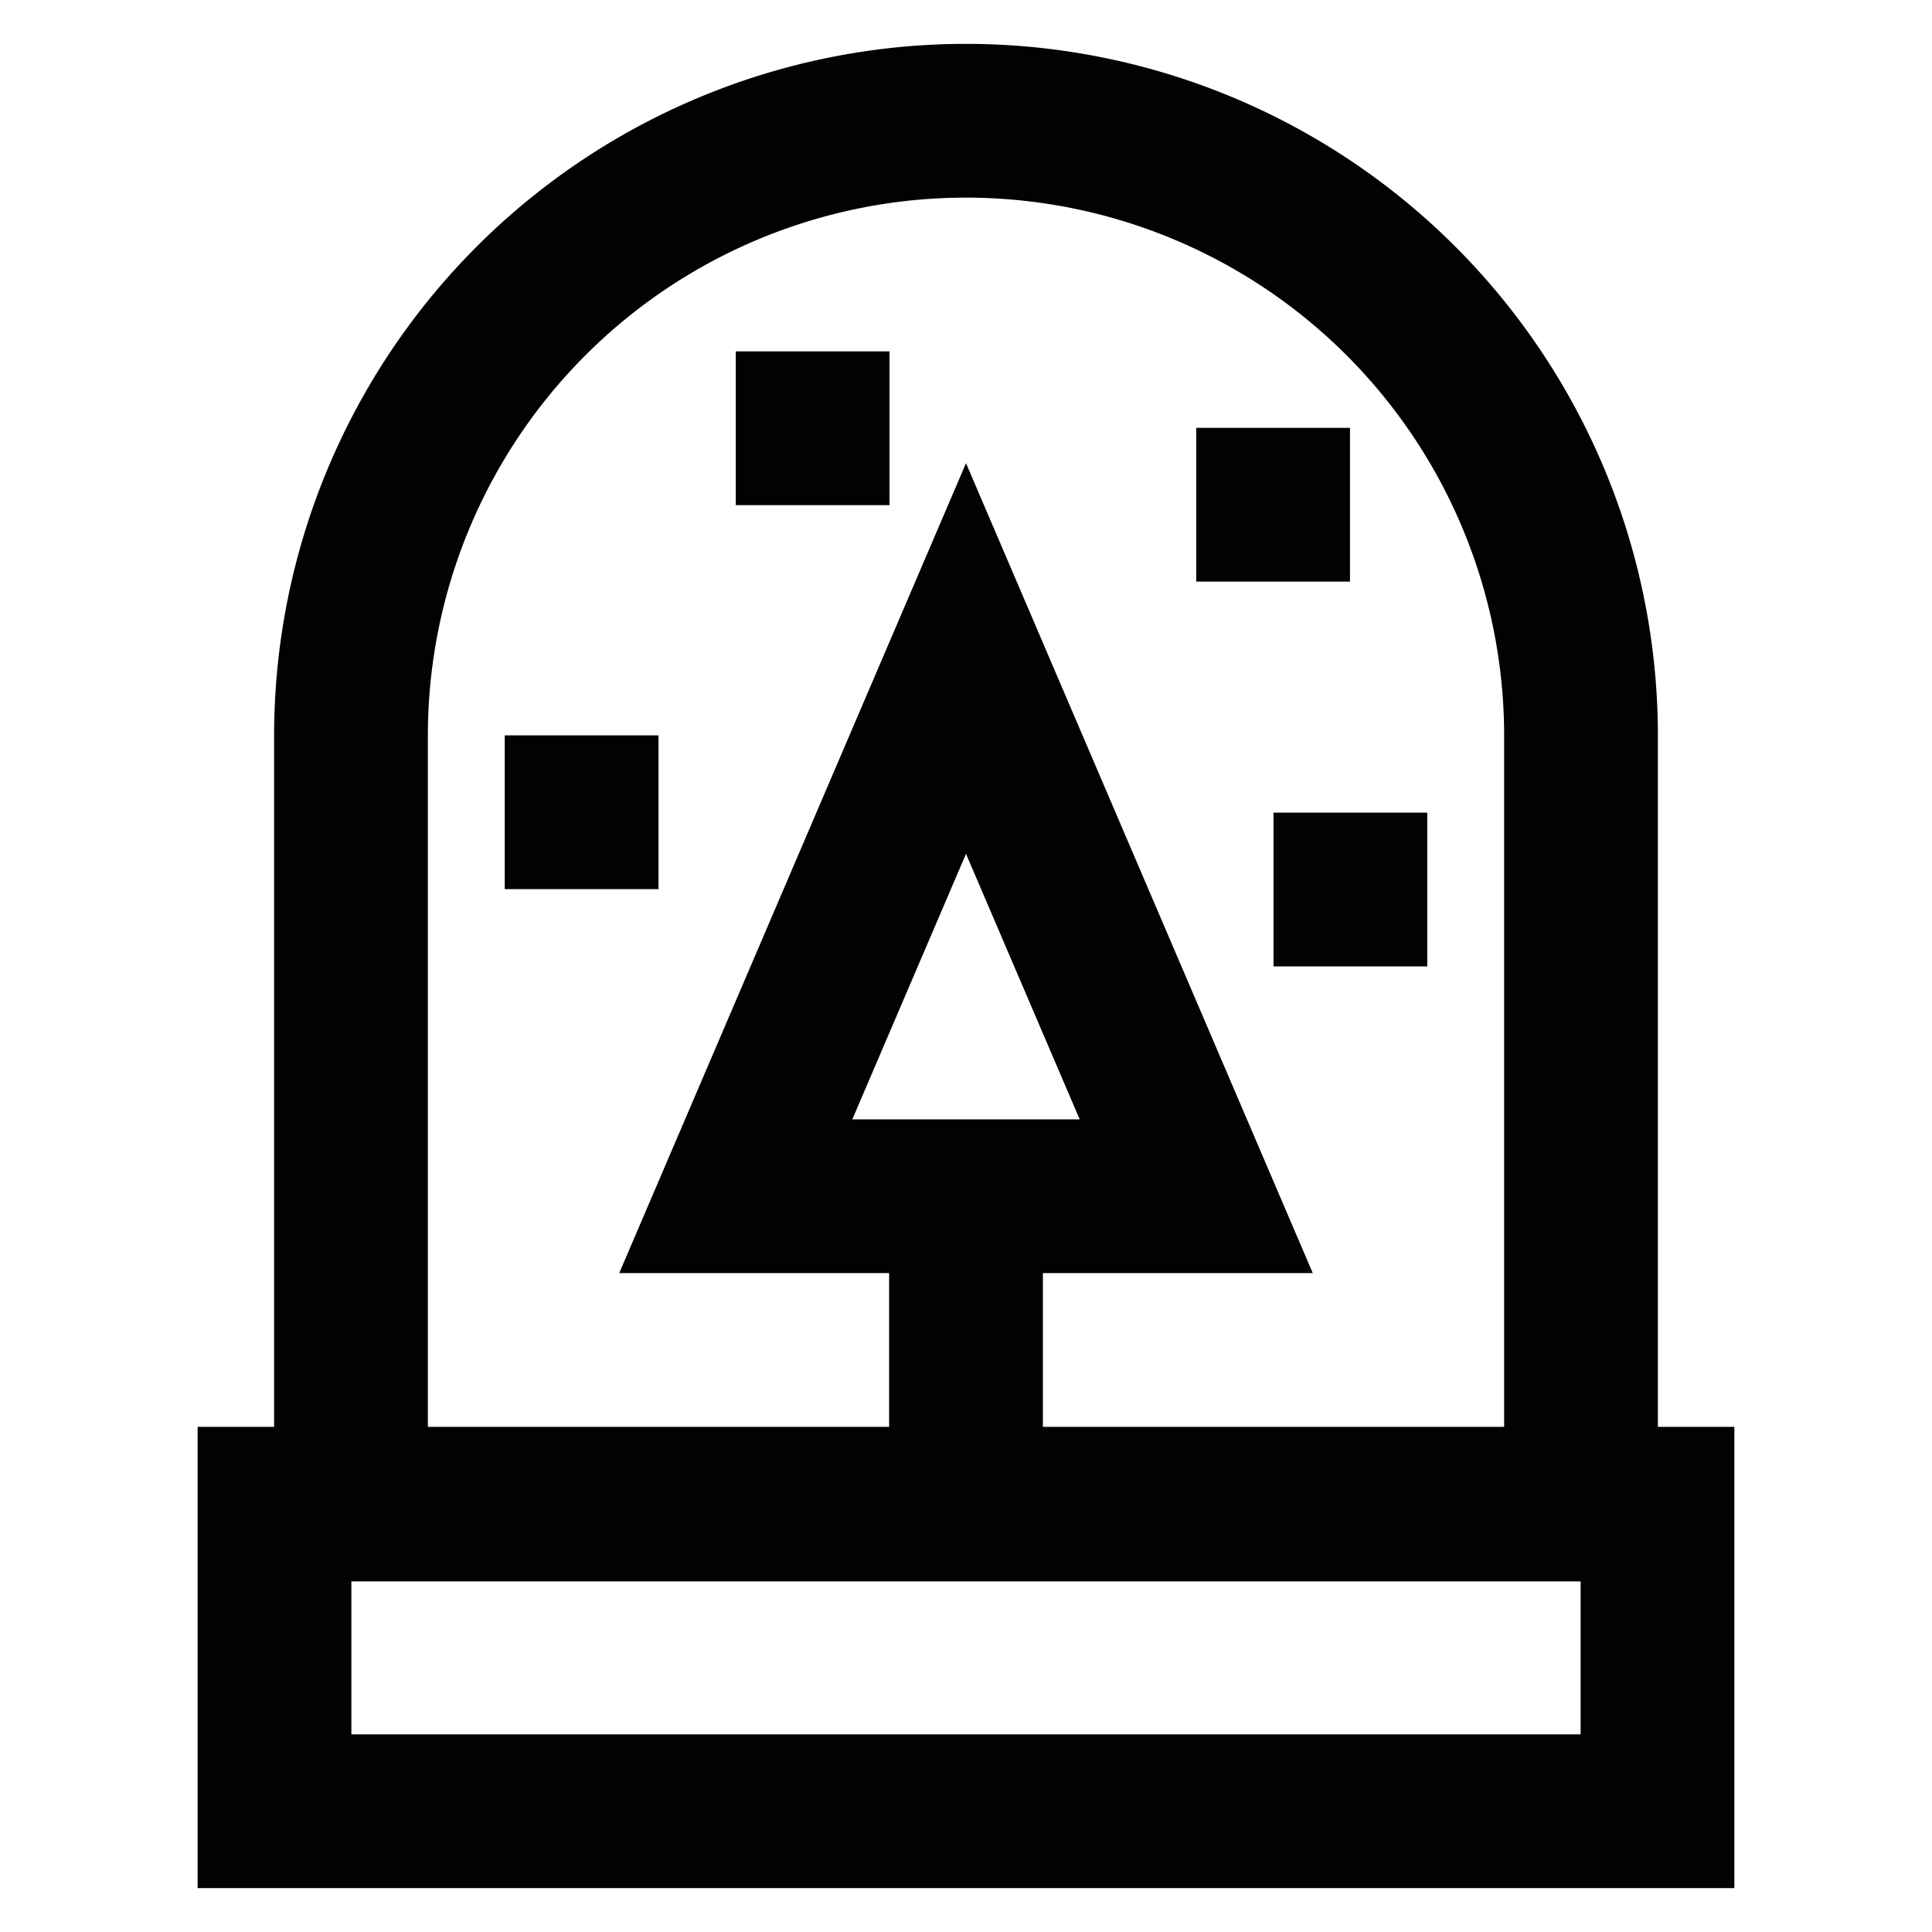
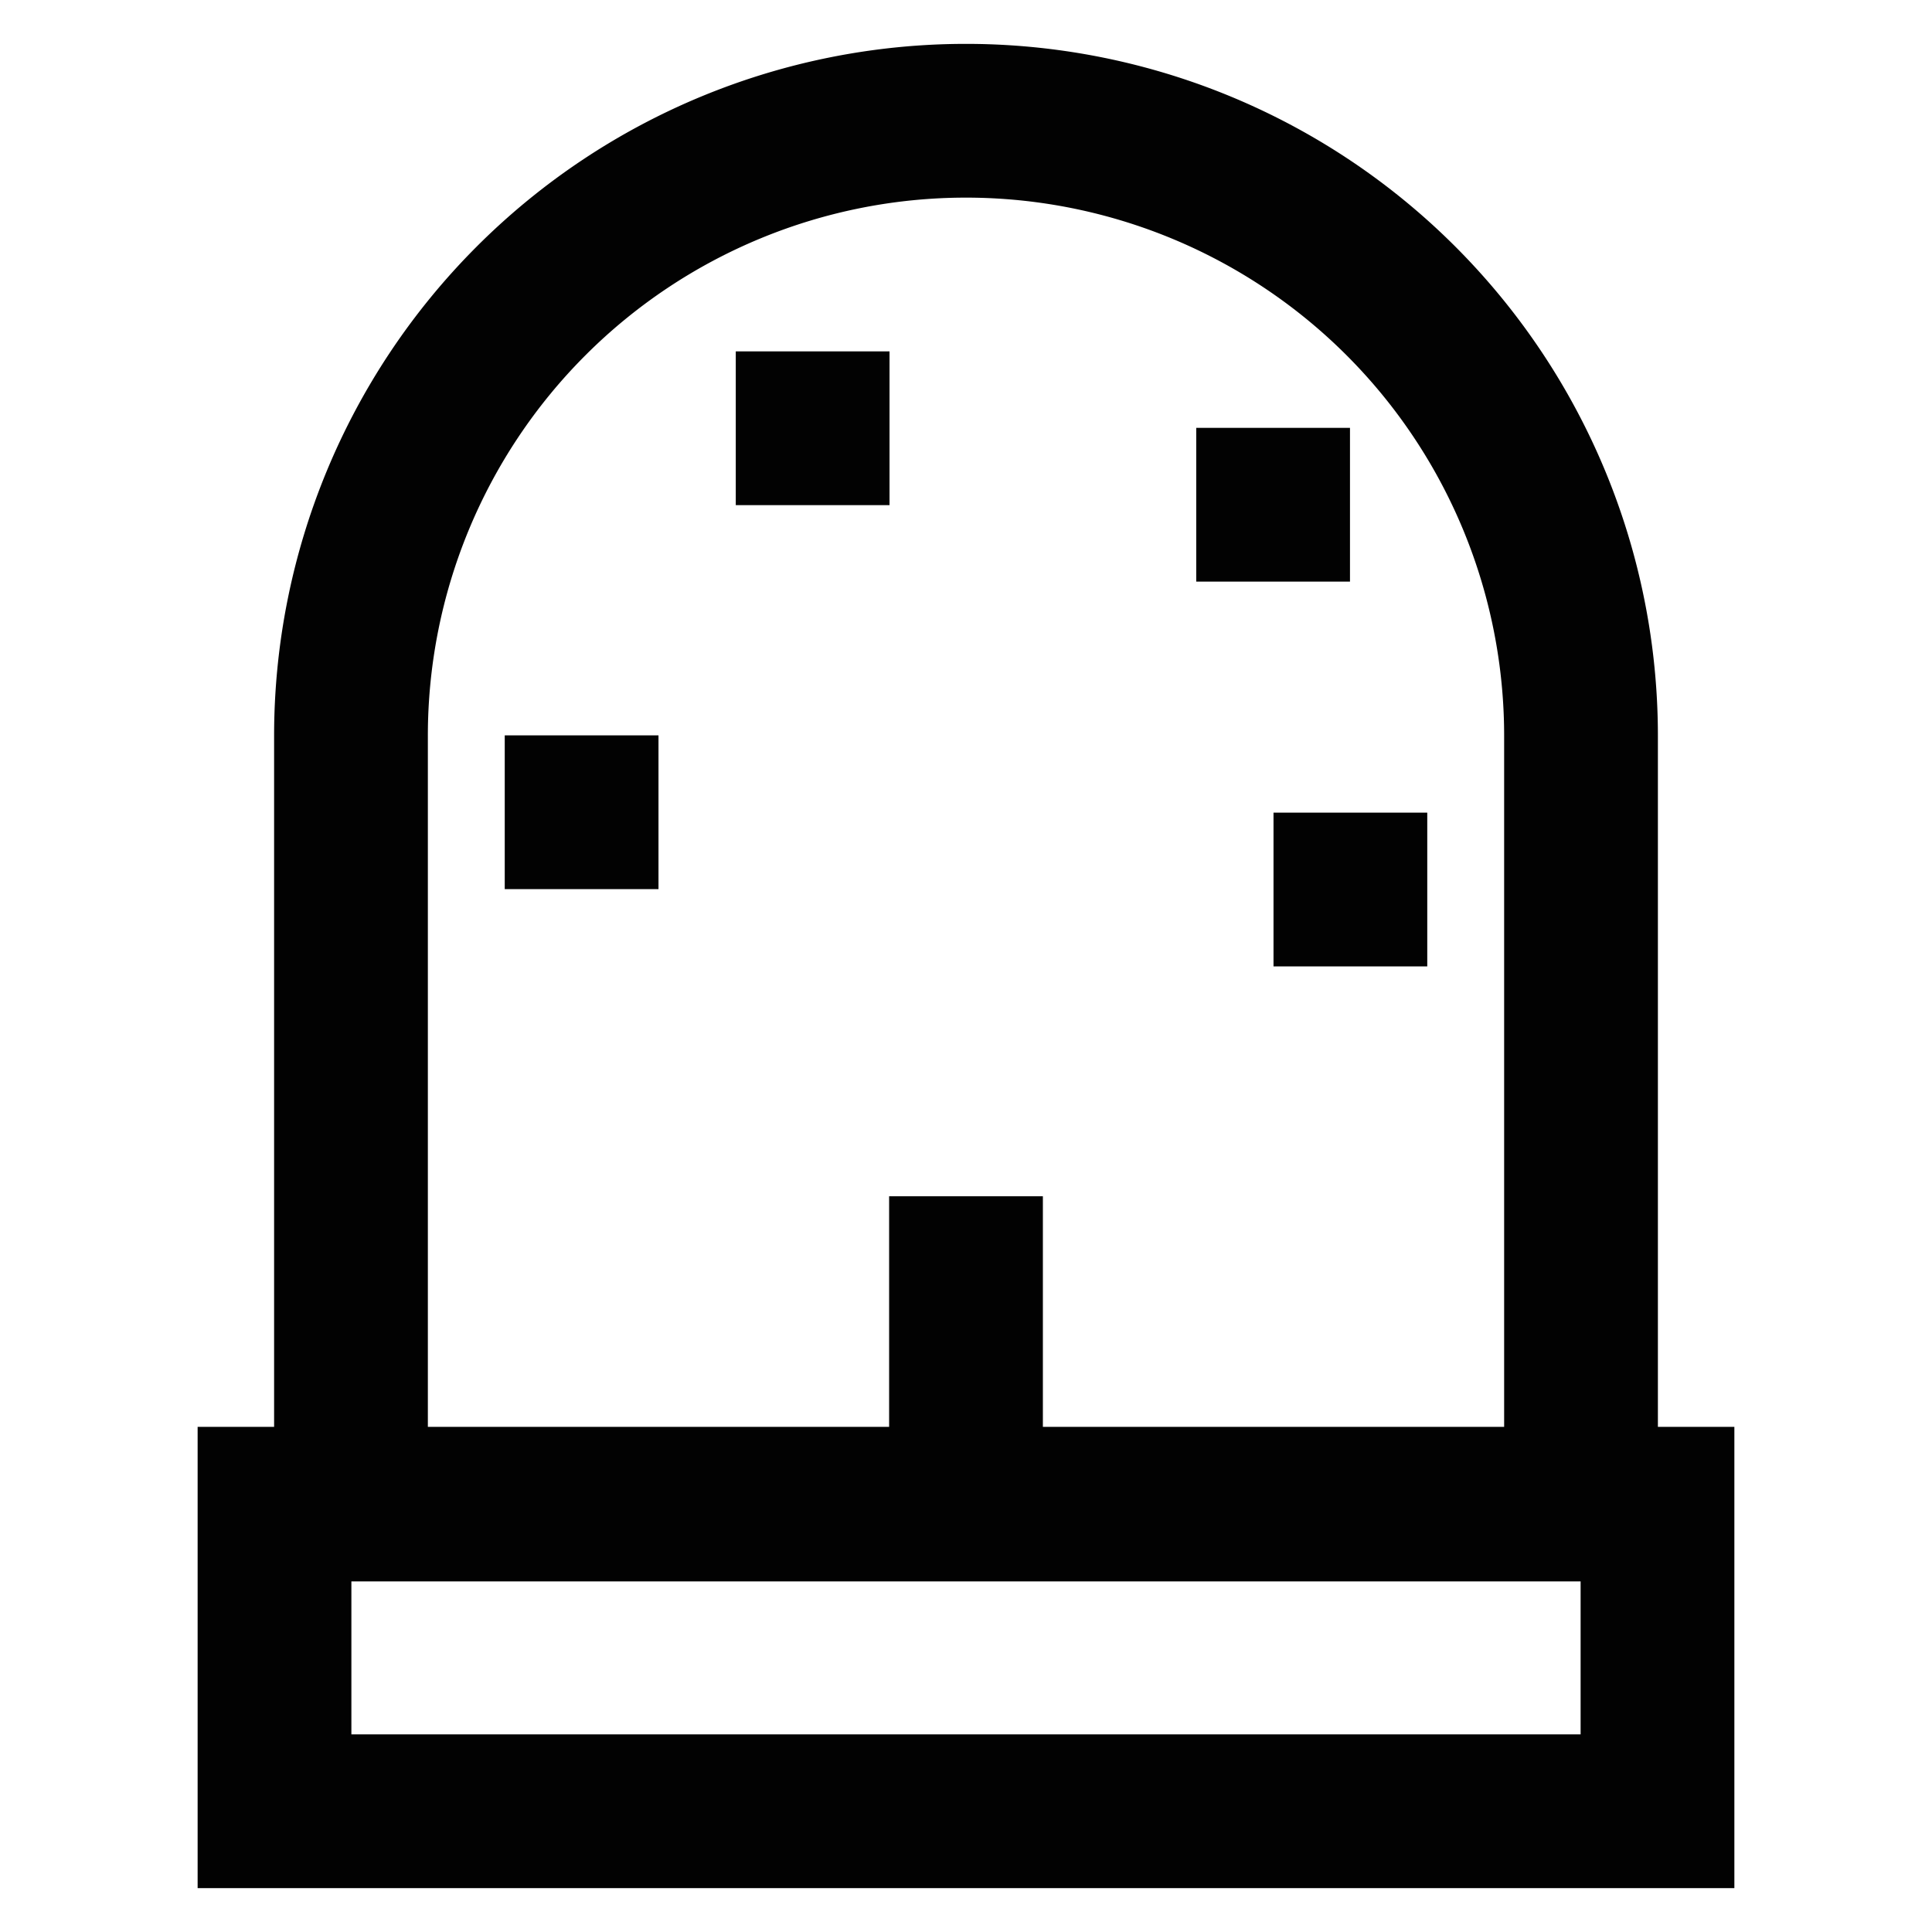
<svg xmlns="http://www.w3.org/2000/svg" width="800px" height="800px" viewBox="0 0 24 24" id="Layer_1" data-name="Layer 1">
  <defs>
    <style>.cls-1{fill:none;stroke:#020202;stroke-miterlimit:10;stroke-width:1.91px;}</style>
  </defs>
  <rect class="cls-1" x="3.41" y="18.68" width="17.18" height="3.82" />
  <path class="cls-1" d="M12,1.5h0a7.64,7.64,0,0,1,7.64,7.64v9.55a0,0,0,0,1,0,0H4.36a0,0,0,0,1,0,0V9.14A7.64,7.64,0,0,1,12,1.5Z" />
  <line class="cls-1" x1="12" y1="14.86" x2="12" y2="18.68" />
-   <polygon class="cls-1" points="14.86 14.86 9.14 14.86 12 8.18 14.86 14.86" />
  <line class="cls-1" x1="9.14" y1="5.32" x2="11.05" y2="5.32" />
  <line class="cls-1" x1="14.86" y1="6.27" x2="16.77" y2="6.27" />
  <line class="cls-1" x1="6.27" y1="10.09" x2="8.18" y2="10.09" />
  <line class="cls-1" x1="15.82" y1="11.05" x2="17.73" y2="11.05" />
</svg>